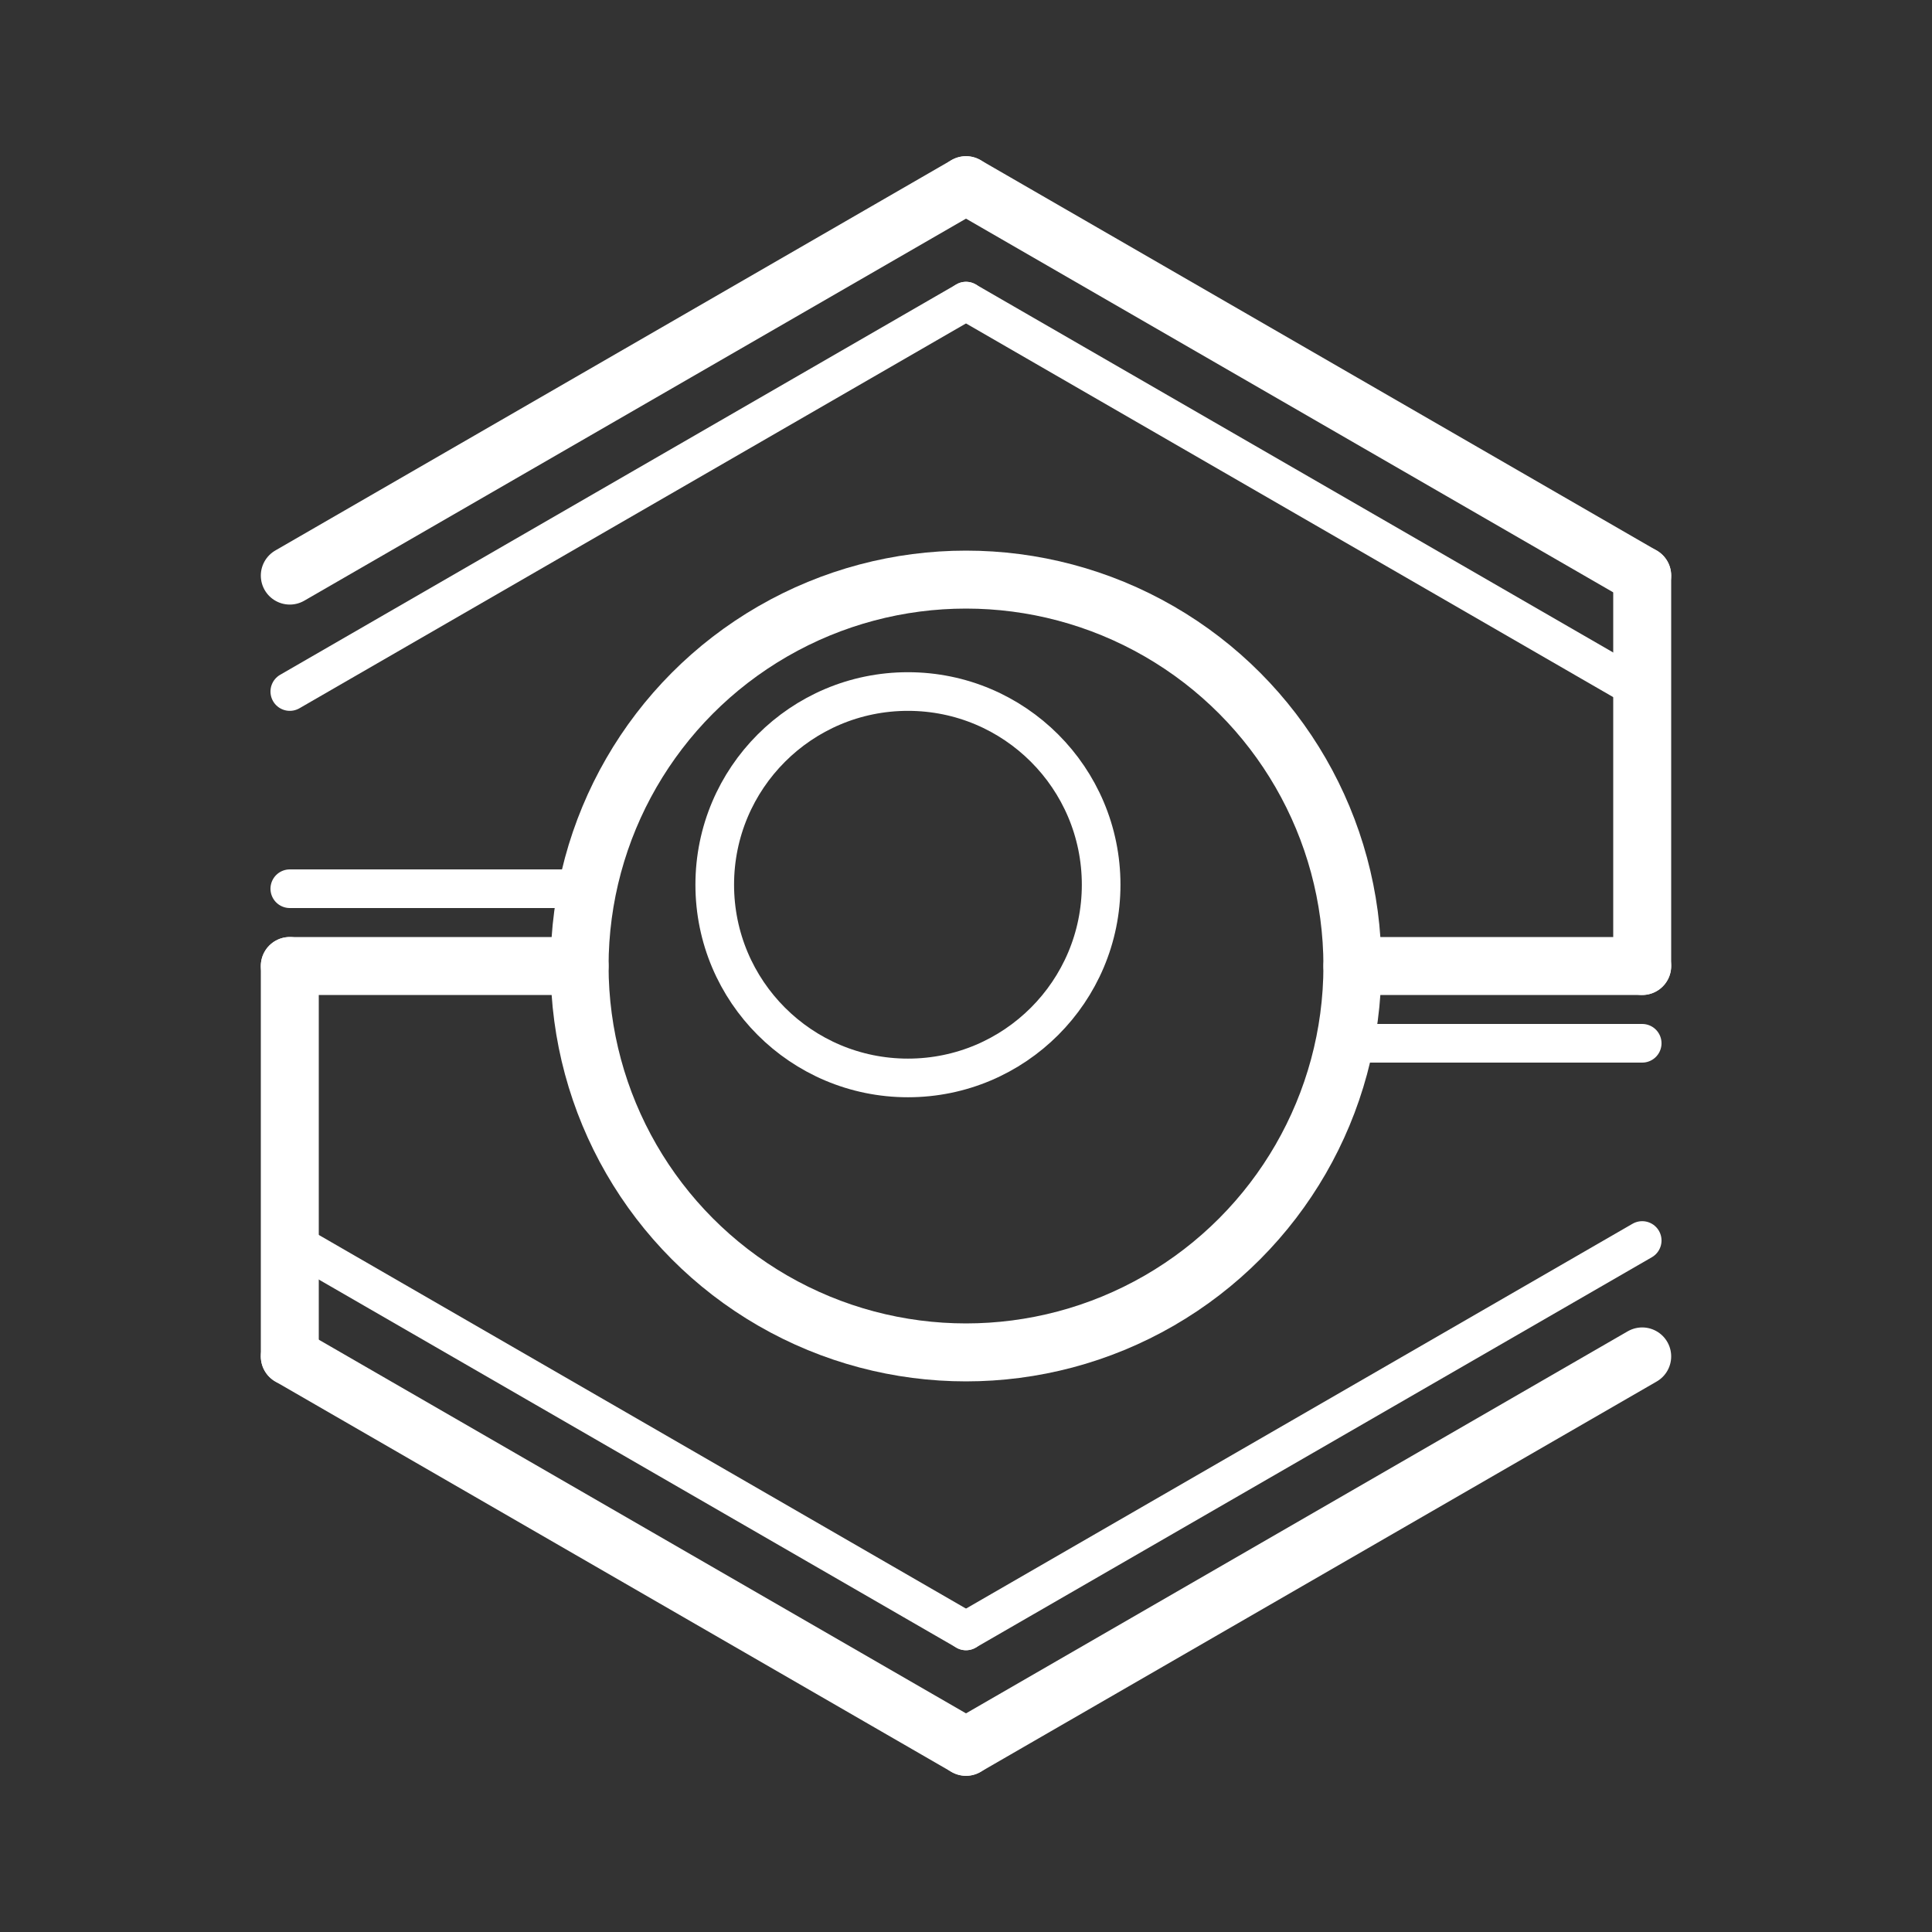
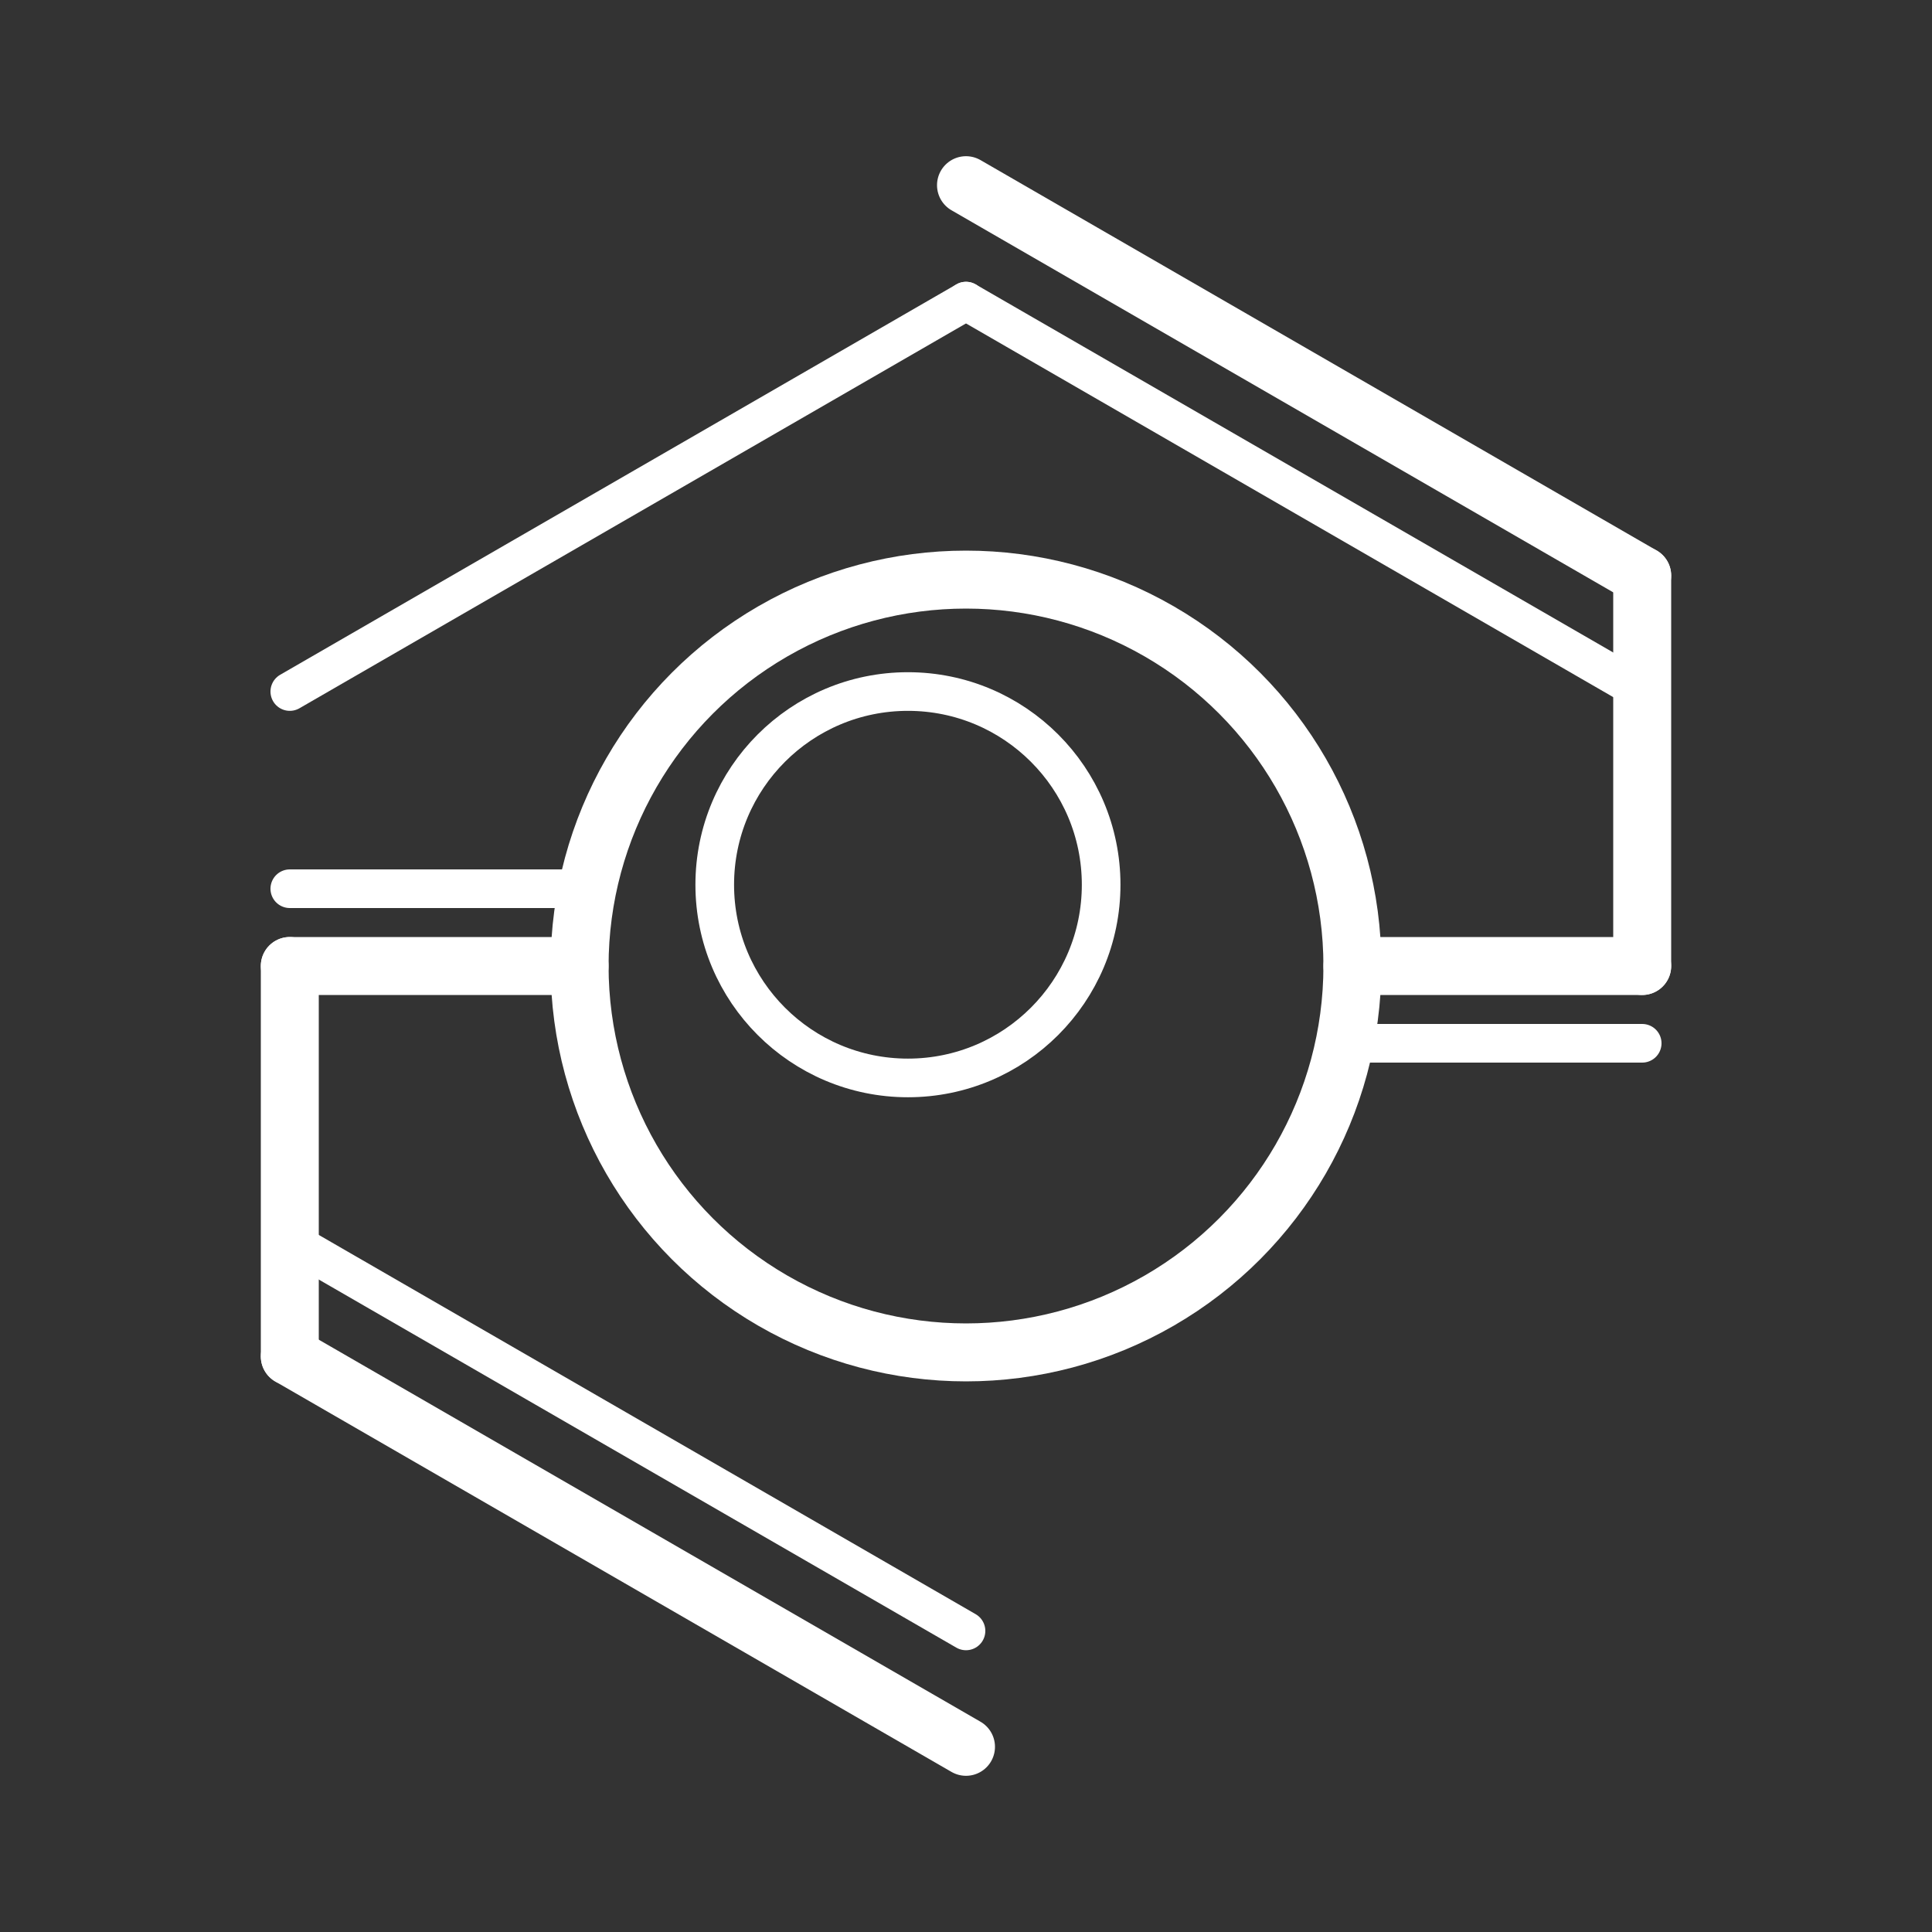
<svg xmlns="http://www.w3.org/2000/svg" id="eXGl6RV3bpr1" viewBox="0 0 500 500" shape-rendering="geometricPrecision" text-rendering="geometricPrecision" project-id="c20583c46af34aeb82f02c4515a384b0" export-id="27aa015468e14c71b3415ab0568c9de7" cached="false">
  <rect x="0" y="0" width="500" height="500" fill="#333333" stroke="none" />
-   <line x1="-163.552" y1="-22.211" x2="11.448" y2="-123.248" transform="translate(238.552 171.173)" fill="none" stroke="white" stroke-width="15" stroke-linecap="round" />
  <line x1="-163.552" y1="-22.211" x2="11.448" y2="-123.248" transform="translate(238.552 201.178)" fill="none" stroke="white" stroke-width="10" stroke-linecap="round" />
  <line x1="-302.963" y1="-55.866" x2="-127.963" y2="45.171" transform="translate(377.963 406.904)" fill="none" stroke="white" stroke-width="15" stroke-linecap="round" />
  <line x1="-302.963" y1="-55.866" x2="-127.963" y2="45.171" transform="translate(377.963 376.906)" fill="none" stroke="white" stroke-width="10" stroke-linecap="round" />
  <line x1="-302.963" y1="-55.866" x2="-302.963" y2="-156.904" transform="translate(377.963 406.904)" fill="none" stroke="white" stroke-width="15" stroke-linecap="round" />
  <line x1="-227.963" y1="-156.904" x2="-302.963" y2="-156.904" transform="translate(377.963 406.904)" fill="none" stroke="white" stroke-width="15" stroke-linecap="round" />
  <line x1="-227.963" y1="-156.904" x2="-302.963" y2="-156.904" transform="translate(377.963 386.904)" fill="none" stroke="white" stroke-width="10" stroke-linecap="round" />
-   <line x1="47.037" y1="-55.866" x2="-127.963" y2="45.171" transform="translate(377.963 406.904)" fill="none" stroke="white" stroke-width="15" stroke-linecap="round" />
-   <line x1="47.037" y1="-55.866" x2="-127.963" y2="45.171" transform="translate(377.963 376.906)" fill="none" stroke="white" stroke-width="10" stroke-linecap="round" />
  <line x1="-115.024" y1="-224.286" x2="59.976" y2="-123.248" transform="translate(365.024 272.211)" fill="none" stroke="white" stroke-width="15" stroke-linecap="round" />
  <line x1="-115.024" y1="-224.286" x2="59.976" y2="-123.248" transform="translate(365.024 302.216)" fill="none" stroke="white" stroke-width="10" stroke-linecap="round" />
  <line x1="59.976" y1="-22.211" x2="59.976" y2="-123.248" transform="translate(365.024 272.211)" fill="none" stroke="white" stroke-width="15" stroke-linecap="round" />
  <line x1="59.976" y1="-22.211" x2="-15.024" y2="-22.211" transform="translate(365.024 272.211)" fill="none" stroke="white" stroke-width="15" stroke-linecap="round" />
  <line x1="59.976" y1="-22.211" x2="-15.024" y2="-22.211" transform="translate(365.024 292.211)" fill="none" stroke="white" stroke-width="10" stroke-linecap="round" />
  <ellipse rx="100" ry="100" transform="translate(250 250)" fill="none" stroke="white" stroke-width="15" />
  <ellipse rx="50" ry="50" transform="translate(234.975 228.968)" fill="none" stroke="white" stroke-width="10" />
</svg>